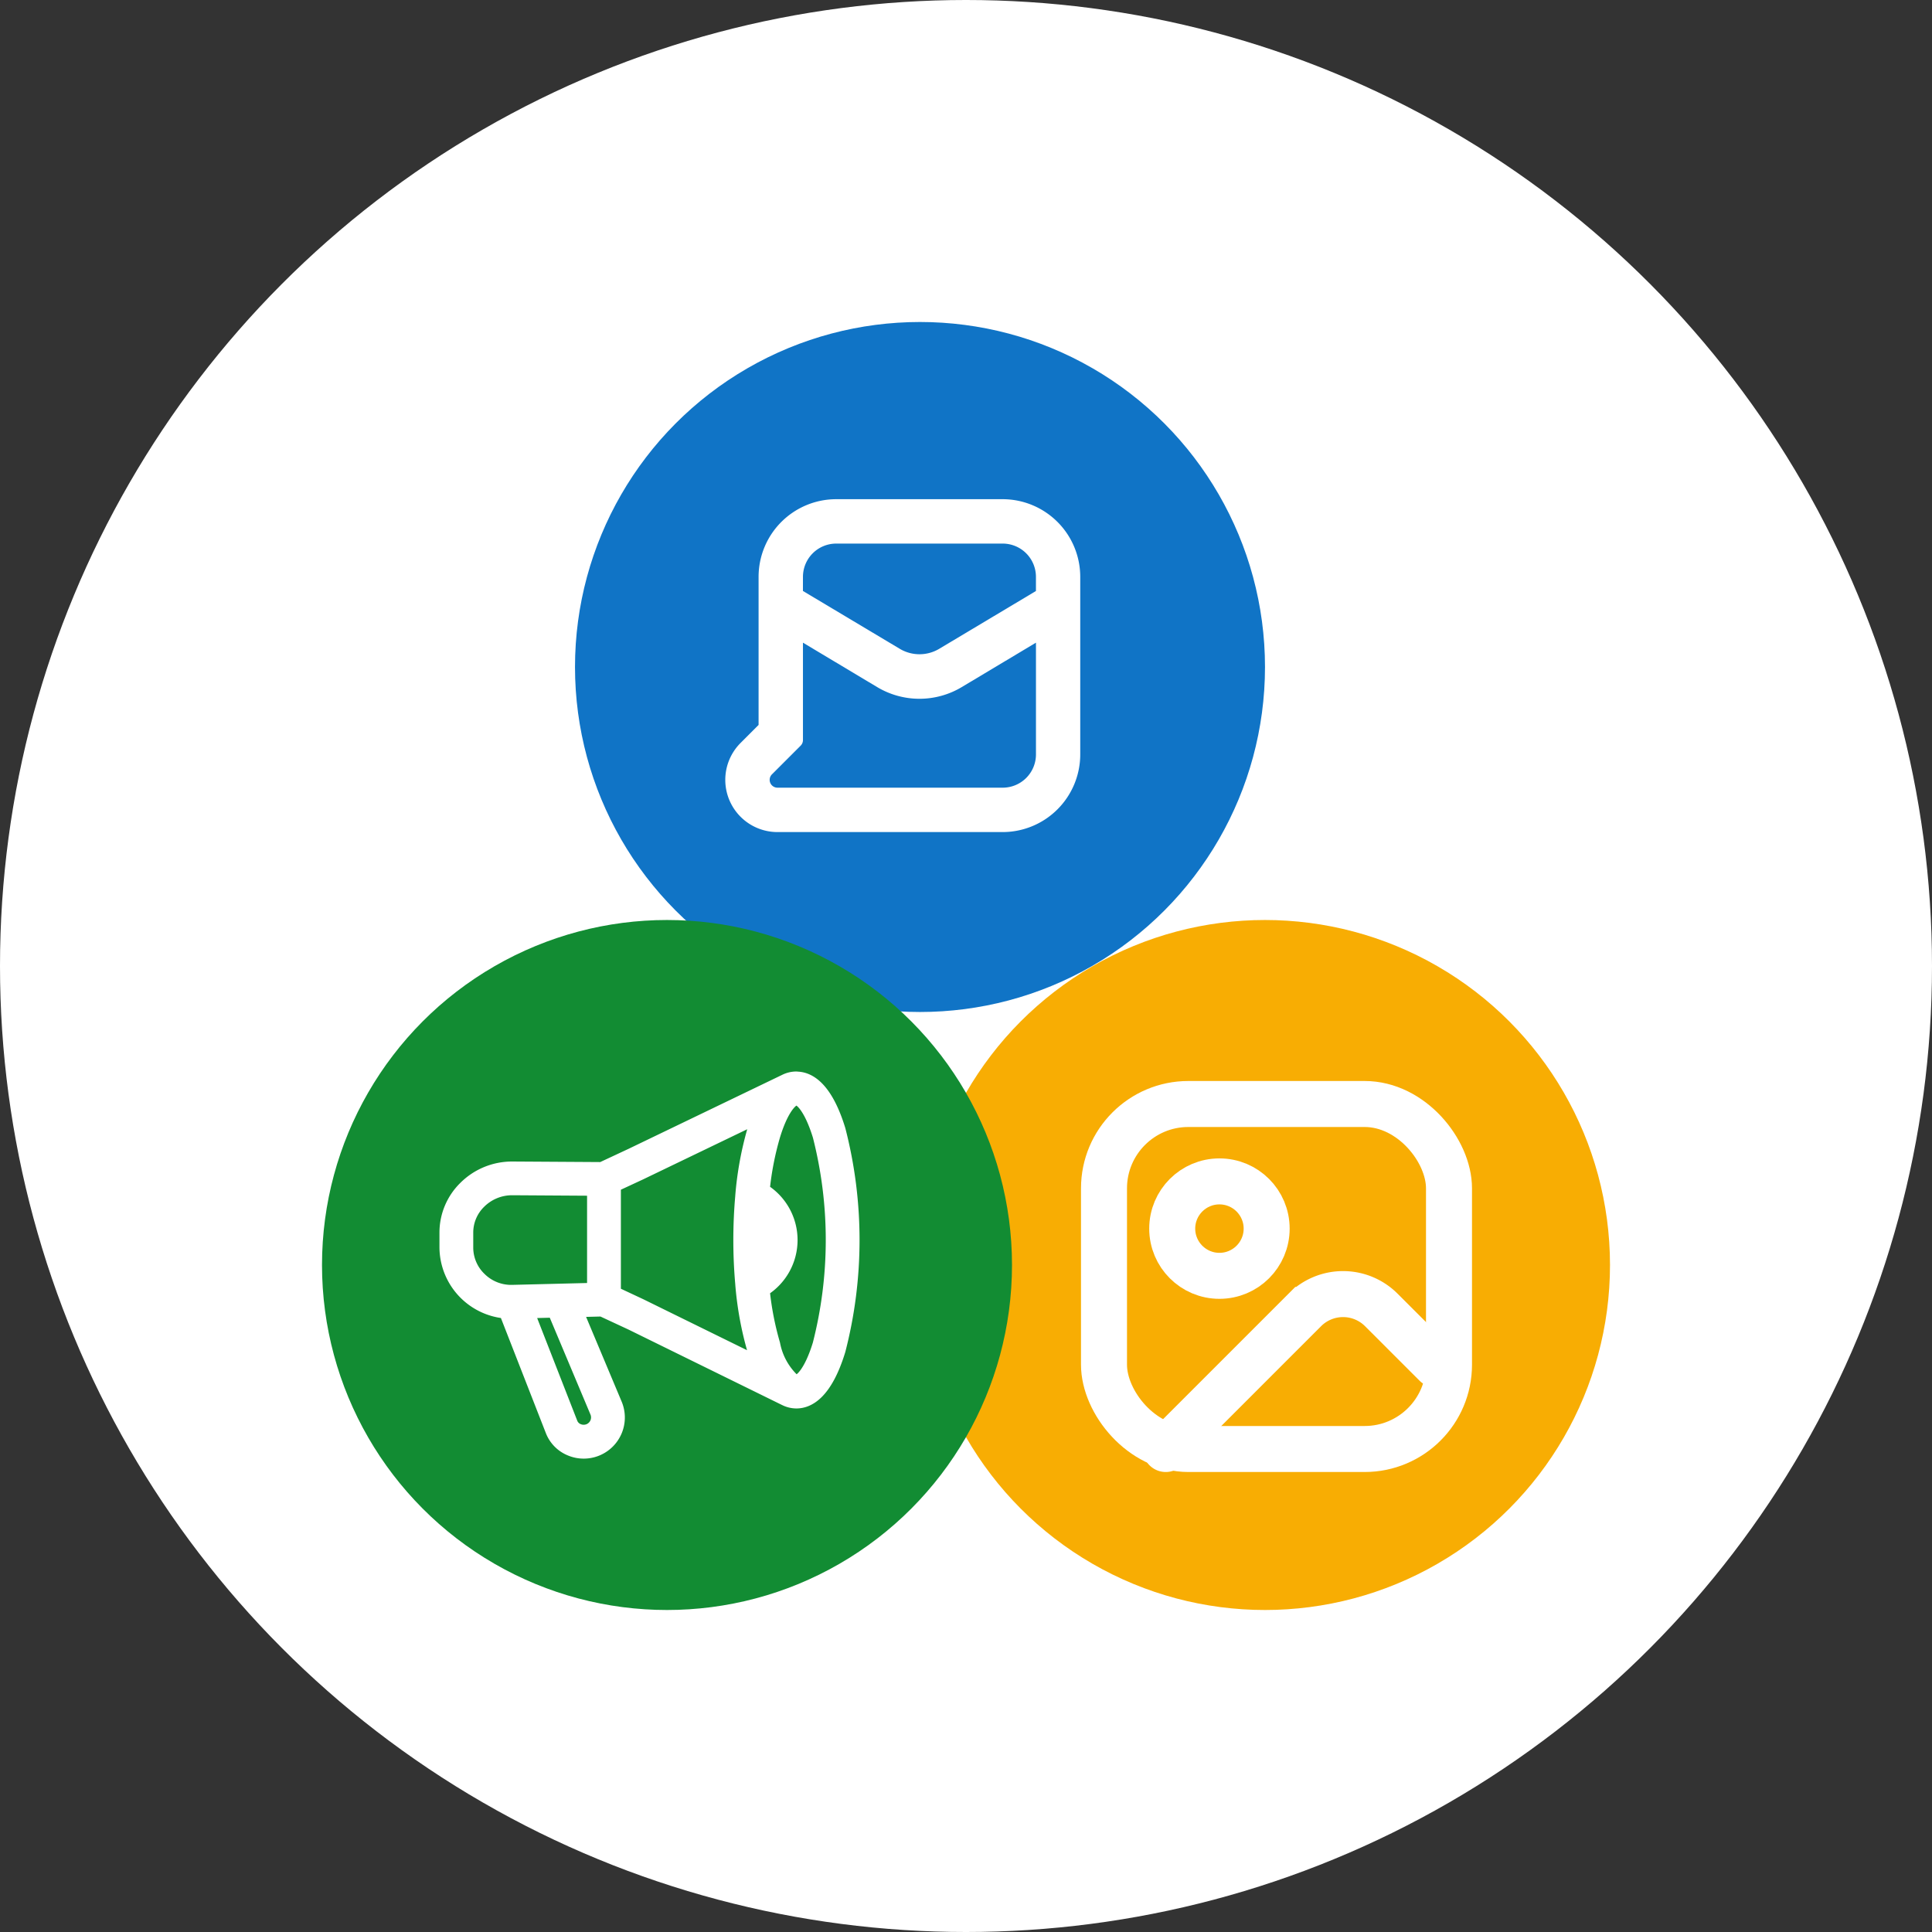
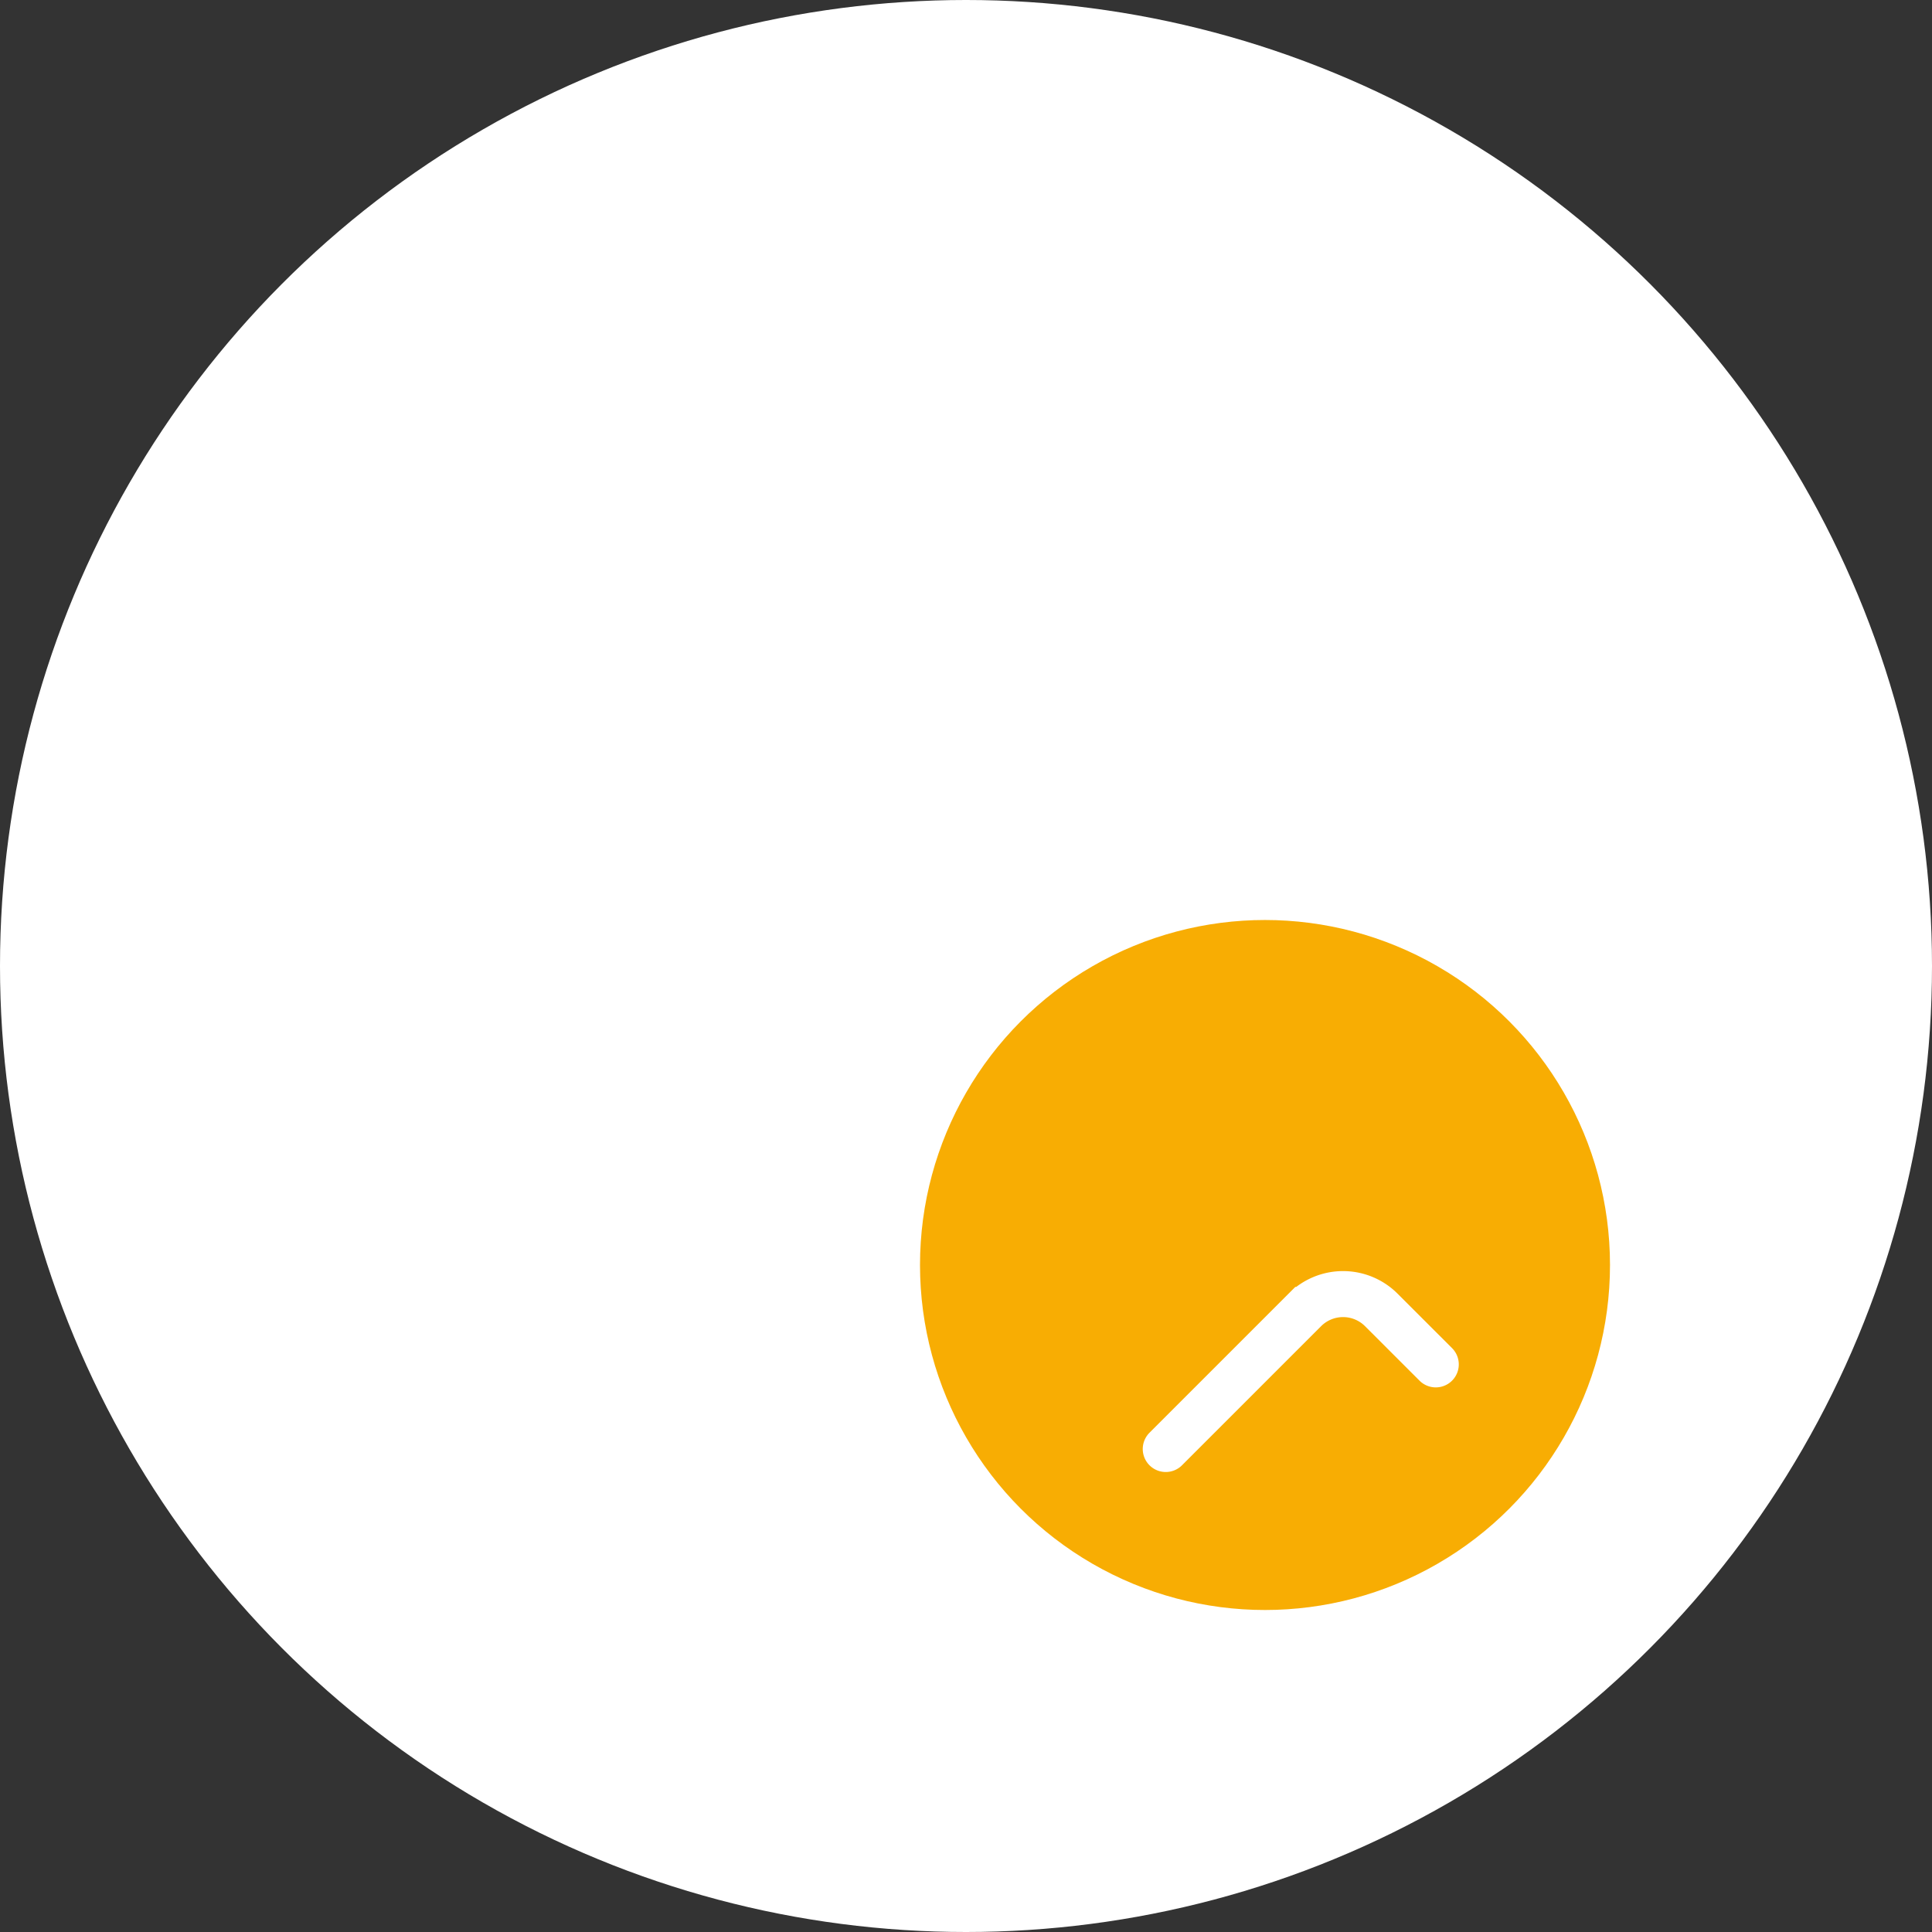
<svg xmlns="http://www.w3.org/2000/svg" width="84" height="84" viewBox="0 0 84 84">
  <rect x="0" y="0" width="84" height="84" fill="#333333" stroke="none" />
  <g id="Group_98" data-name="Group 98" transform="translate(-452 -482)">
    <circle id="Ellipse_107" data-name="Ellipse 107" cx="42" cy="42" r="42" transform="translate(452 482)" fill="#fff" />
    <g id="Group_97" data-name="Group 97" transform="translate(-2 1)">
-       <circle id="Ellipse_115" data-name="Ellipse 115" cx="15" cy="15" r="15" transform="translate(479 495)" fill="#1074c6" />
      <circle id="Ellipse_116" data-name="Ellipse 116" cx="15" cy="15" r="15" transform="translate(494 521)" fill="#f8ad03" />
-       <circle id="Ellipse_117" data-name="Ellipse 117" cx="15" cy="15" r="15" transform="translate(468 521)" fill="#128c33" />
      <path id="Path_562" data-name="Path 562" d="M182.848,112h-7.236a3.377,3.377,0,0,0-3.377,3.377v6.438l-.782.782h0a2.27,2.27,0,0,0,1.6,3.876h9.79a3.377,3.377,0,0,0,3.377-3.377v-7.719A3.377,3.377,0,0,0,182.848,112Zm-8.684,3.377a1.447,1.447,0,0,1,1.447-1.447h7.236a1.447,1.447,0,0,1,1.447,1.447v.615l-4.219,2.521a1.674,1.674,0,0,1-1.688,0l-4.224-2.523Zm8.684,9.166h-9.79a.34.34,0,0,1-.241-.581l1.247-1.247h0a.34.34,0,0,0,.1-.241v-4.236l3.225,1.93a3.578,3.578,0,0,0,3.681,0l3.225-1.93v4.858a1.447,1.447,0,0,1-1.445,1.447Z" transform="translate(314.747 390.704)" fill="#fff" />
-       <path id="Path_561" data-name="Path 561" d="M168.306,147.26a1.142,1.142,0,0,0-.5.115h0l-6.692,3.223-1.284.6-3.86-.024h-.019a2.931,2.931,0,0,0-2.081.855,2.778,2.778,0,0,0-.835,1.981v.663a2.872,2.872,0,0,0,2.6,2.824l2.01,5.147a1.473,1.473,0,0,0,.811.825,1.538,1.538,0,0,0,2.018-2.014l-1.686-4.017,1.049-.026,1.278.594,6.669,3.277.03.014.014.007h0a1.139,1.139,0,0,0,.477.106c.544,0,1.312-.394,1.885-2.273a19.2,19.2,0,0,0,0-9.6c-.575-1.879-1.343-2.273-1.886-2.273Zm-8.725,14.568a.57.57,0,0,1-.3.745.583.583,0,0,1-.452,0,.511.511,0,0,1-.284-.285l-1.875-4.8,1.076-.027Zm-.127-5.378-3.5.087a1.893,1.893,0,0,1-1.382-.545,1.838,1.838,0,0,1-.568-1.322v-.663a1.817,1.817,0,0,1,.549-1.294,1.97,1.97,0,0,1,1.4-.573h.013l3.487.022v4.288Zm.969.164v-4.624l1.106-.514,5.06-2.437c-.058.153-.114.317-.168.5a14.563,14.563,0,0,0-.526,2.89s0,.006,0,.009c-.054.611-.083,1.249-.083,1.9s.029,1.3.084,1.91c0,0,0,0,0,.008a14.553,14.553,0,0,0,.525,2.883c.052.17.105.328.16.475l-5.043-2.478Zm6.357-2.279q0-.516.025-1.016a1.718,1.718,0,0,1,0,2.032q-.024-.5-.025-1.016Zm2.484,4.518c-.355,1.164-.768,1.587-.958,1.587a.191.191,0,0,1-.064-.013l-.052-.025a2.869,2.869,0,0,1-.843-1.548,13,13,0,0,1-.452-2.326,2.588,2.588,0,0,0,0-4.381,13,13,0,0,1,.452-2.329c.3-.993.647-1.446.86-1.558l.022-.011a.193.193,0,0,1,.076-.018c.191,0,.6.423.958,1.587a18.261,18.261,0,0,1,0,9.036Z" transform="translate(320.322 380.577)" fill="#fff" stroke="#fff" stroke-linecap="round" stroke-linejoin="round" stroke-width="0.5" />
      <g id="Group_81" data-name="Group 81" transform="translate(-4391 -1547.601)">
-         <rect id="Rectangle_83" data-name="Rectangle 83" width="15" height="15" rx="3.667" transform="translate(4893 2076.601)" fill="none" stroke="#fff" stroke-linecap="round" stroke-miterlimit="10" stroke-width="2" />
-         <circle id="Ellipse_118" data-name="Ellipse 118" cx="2.053" cy="2.053" r="2.053" transform="translate(4895.966 2079.966)" fill="none" stroke="#fff" stroke-linecap="round" stroke-miterlimit="10" stroke-width="2" />
        <path id="Path_563" data-name="Path 563" d="M4898.884,2100.974l6.047-6.047a2.351,2.351,0,0,1,3.324,0l2.369,2.368" transform="translate(-3.199 -9.373)" fill="none" stroke="#fff" stroke-linecap="round" stroke-miterlimit="10" stroke-width="2" />
      </g>
    </g>
  </g>
</svg>